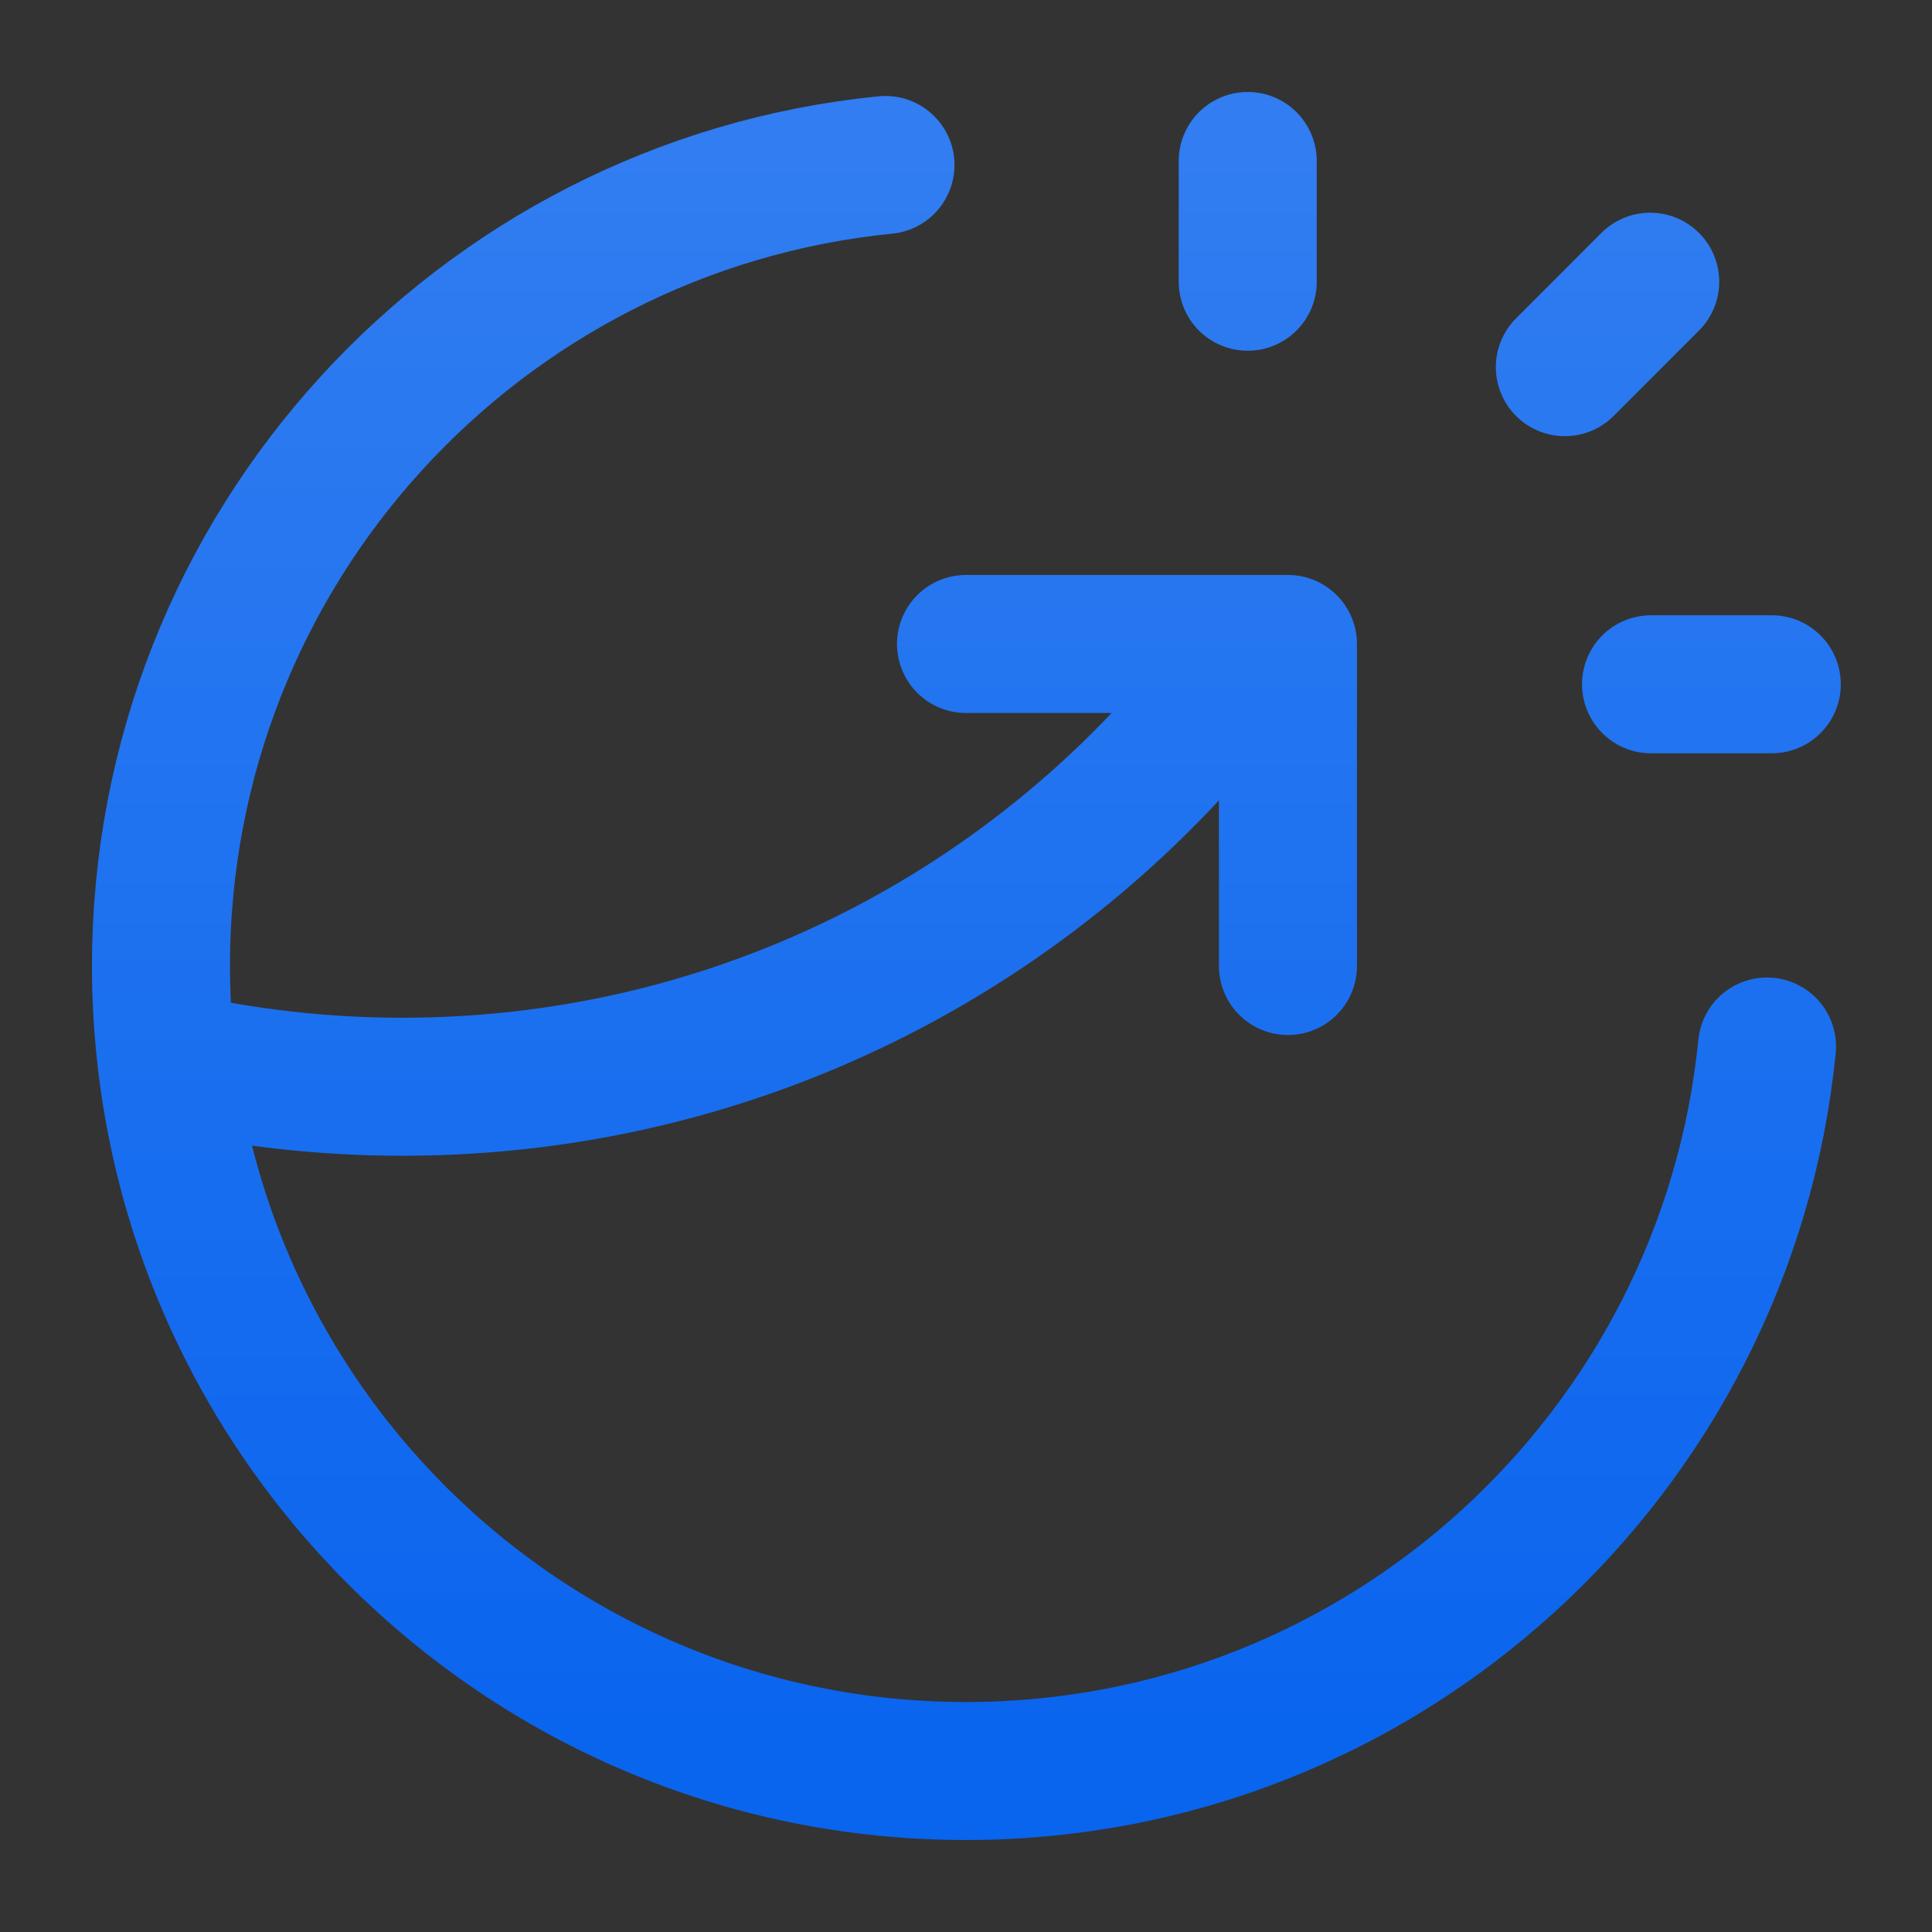
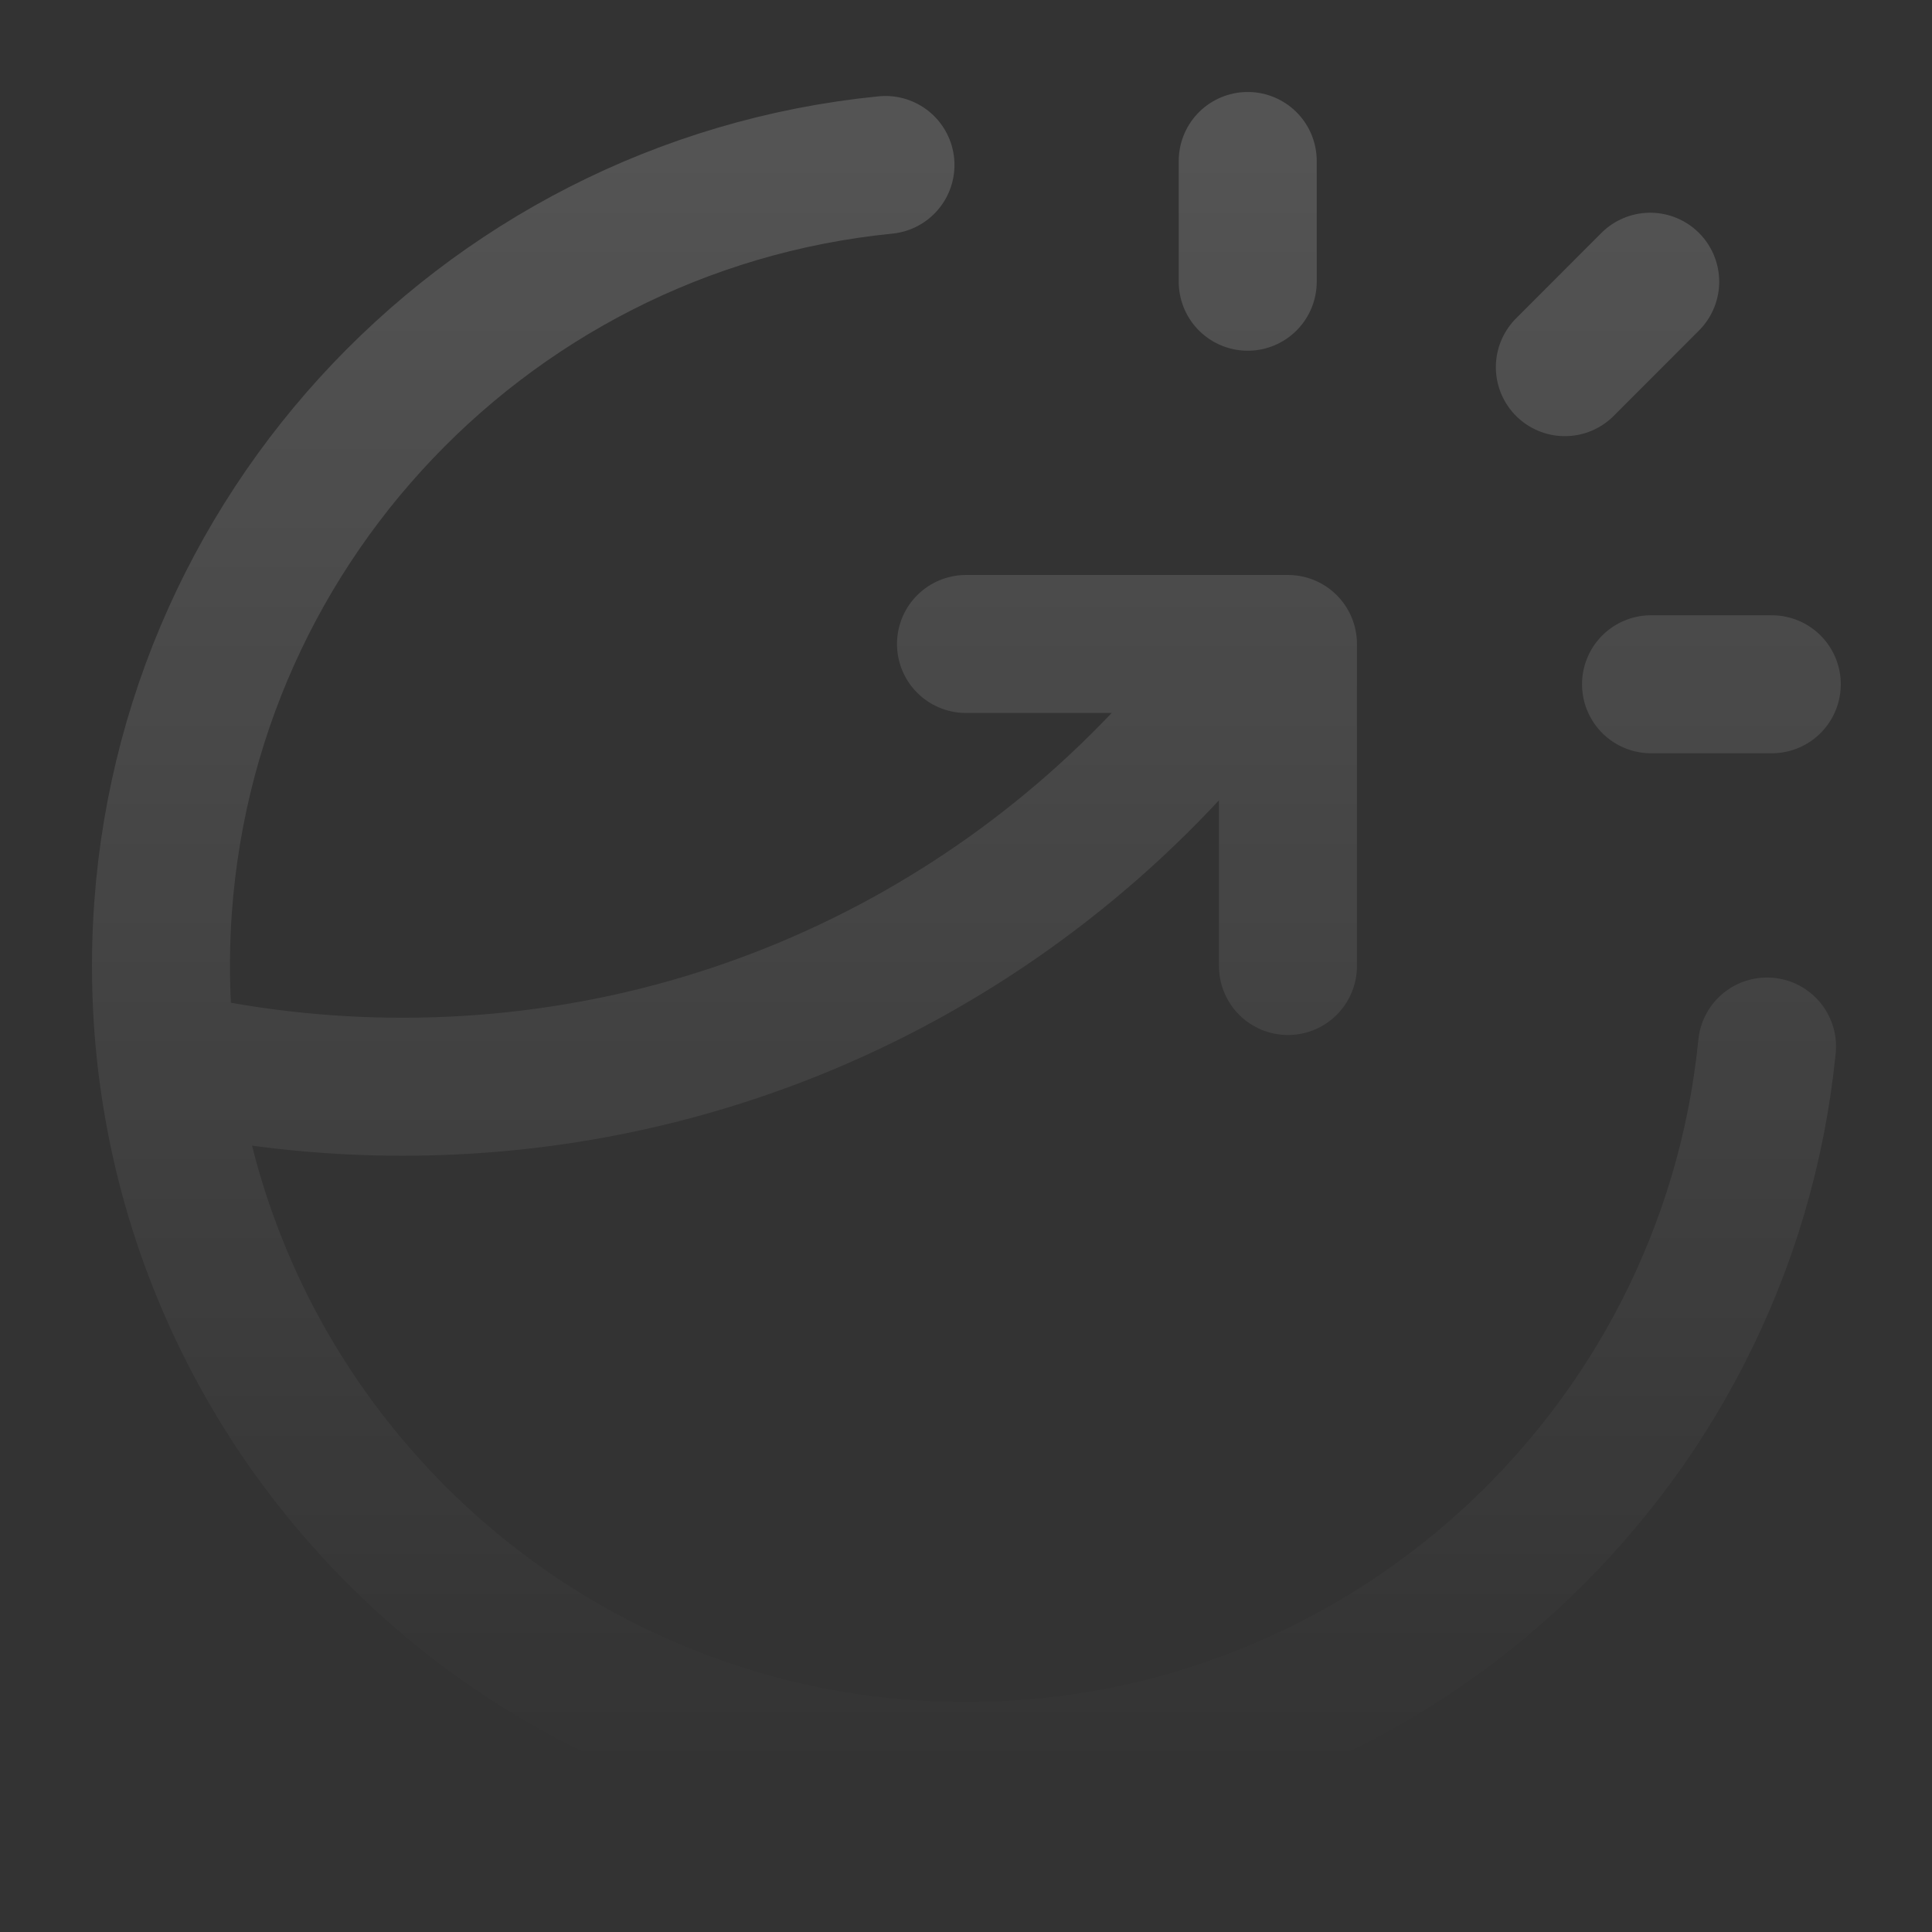
<svg xmlns="http://www.w3.org/2000/svg" width="28" height="28" viewBox="0 0 28 28" fill="none">
  <rect x="0" y="0" width="28" height="28" fill="#333333" stroke="none" />
  <g id="chart-breakout-circle">
    <g id="Icon">
-       <path d="M18.083 4.083V2.333M22.679 5.321L23.916 4.083M23.928 9.917H25.678M25.609 15.167C25.023 21.062 20.049 25.667 14 25.667C7.556 25.667 2.333 20.443 2.333 14C2.333 7.95 6.937 2.976 12.833 2.391M14 9.333H18.666V14M18.223 9.333C15.476 13.216 10.95 15.75 5.833 15.75C4.663 15.75 3.524 15.617 2.43 15.367" stroke="#0964EE" stroke-width="2" stroke-linecap="round" stroke-linejoin="round" />
      <path d="M18.083 4.083V2.333M22.679 5.321L23.916 4.083M23.928 9.917H25.678M25.609 15.167C25.023 21.062 20.049 25.667 14 25.667C7.556 25.667 2.333 20.443 2.333 14C2.333 7.95 6.937 2.976 12.833 2.391M14 9.333H18.666V14M18.223 9.333C15.476 13.216 10.95 15.75 5.833 15.75C4.663 15.75 3.524 15.617 2.43 15.367" stroke="url(#paint0_linear_5224_49340)" stroke-width="2" stroke-linecap="round" stroke-linejoin="round" />
    </g>
  </g>
  <defs>
    <linearGradient id="paint0_linear_5224_49340" x1="14.006" y1="2.333" x2="14.006" y2="25.667" gradientUnits="userSpaceOnUse">
      <stop stop-color="white" stop-opacity="0.16" />
      <stop offset="1" stop-color="white" stop-opacity="0" />
    </linearGradient>
  </defs>
</svg>